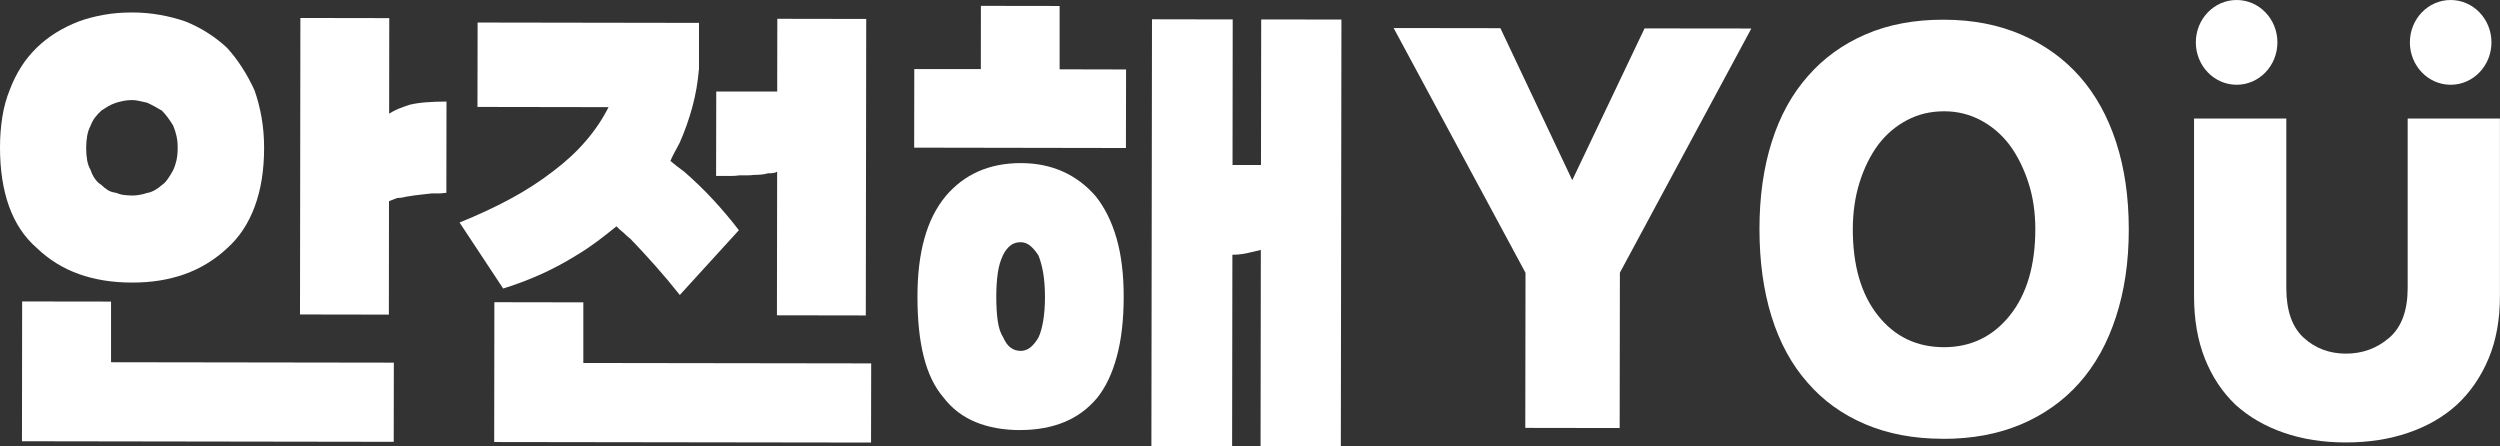
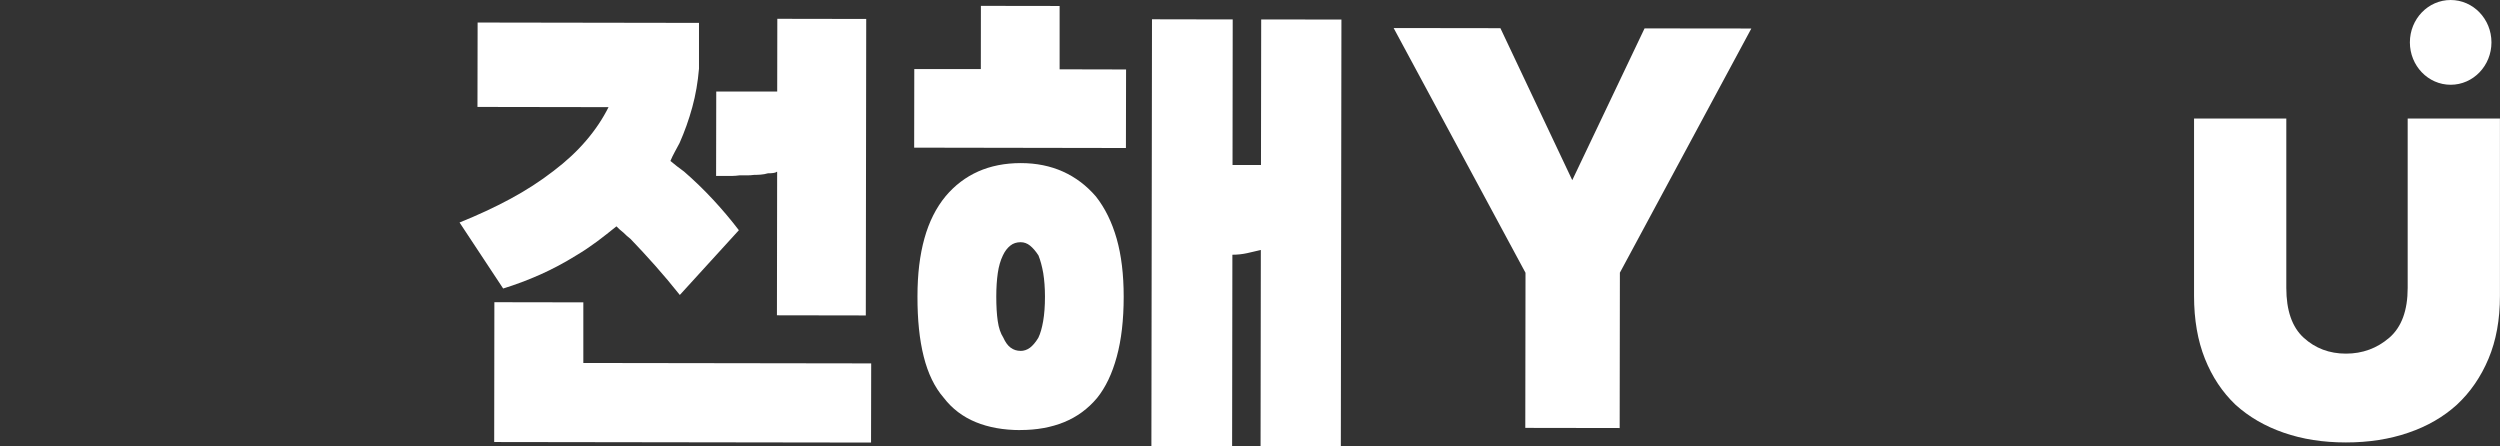
<svg xmlns="http://www.w3.org/2000/svg" width="84" height="15" viewBox="0 0 84 15" fill="none">
  <rect x="0" y="0" width="84" height="15" fill="#333333" stroke="none" />
  <g clip-path="url(#clip0_5927_4548)">
-     <path d="M4.43 9.494C3.771 9.494 3.176 9.397 2.647 9.207C2.119 9.018 1.649 8.728 1.241 8.337C0.82 7.971 0.508 7.503 0.305 6.936C0.1 6.367 0 5.707 0 4.95C0 4.596 0.027 4.255 0.078 3.931C0.129 3.607 0.212 3.301 0.328 3.019C0.43 2.748 0.555 2.493 0.704 2.257C0.851 2.021 1.03 1.803 1.235 1.602C1.428 1.414 1.645 1.245 1.883 1.097C2.122 0.949 2.378 0.824 2.652 0.718C2.913 0.623 3.191 0.551 3.488 0.498C3.784 0.444 4.103 0.419 4.444 0.419C4.762 0.419 5.072 0.447 5.373 0.5C5.674 0.553 5.961 0.627 6.235 0.722C6.496 0.829 6.744 0.956 6.978 1.104C7.209 1.252 7.43 1.421 7.633 1.611C7.813 1.813 7.983 2.03 8.134 2.269C8.288 2.505 8.426 2.76 8.551 3.033C8.653 3.318 8.731 3.621 8.789 3.947C8.845 4.274 8.874 4.612 8.874 4.966C8.874 5.723 8.767 6.385 8.555 6.95C8.344 7.517 8.034 7.983 7.624 8.348C7.203 8.737 6.728 9.027 6.198 9.214C5.669 9.402 5.079 9.497 4.43 9.494ZM3.731 10.131V12.171L13.233 12.185L13.229 14.845L0.738 14.826L0.744 10.129L3.731 10.133V10.131ZM4.435 6.57C4.504 6.57 4.58 6.566 4.664 6.552C4.749 6.54 4.843 6.517 4.945 6.482C5.025 6.471 5.108 6.441 5.192 6.394C5.277 6.348 5.36 6.288 5.44 6.218C5.509 6.172 5.574 6.103 5.636 6.015C5.698 5.927 5.759 5.83 5.816 5.723C5.861 5.628 5.899 5.519 5.928 5.394C5.957 5.269 5.97 5.126 5.97 4.959C5.97 4.818 5.957 4.683 5.928 4.561C5.899 4.436 5.863 4.322 5.816 4.216C5.759 4.121 5.701 4.033 5.638 3.95C5.576 3.866 5.511 3.79 5.442 3.718C5.362 3.672 5.279 3.623 5.195 3.577C5.11 3.531 5.028 3.489 4.947 3.452C4.845 3.429 4.751 3.408 4.667 3.389C4.582 3.371 4.504 3.362 4.437 3.362C4.346 3.362 4.254 3.371 4.163 3.387C4.072 3.406 3.987 3.426 3.907 3.45C3.804 3.484 3.713 3.526 3.632 3.572C3.552 3.619 3.479 3.667 3.41 3.713C3.329 3.785 3.258 3.862 3.196 3.943C3.133 4.026 3.084 4.114 3.051 4.209C2.993 4.315 2.953 4.431 2.931 4.554C2.908 4.679 2.897 4.811 2.895 4.952C2.895 5.119 2.906 5.262 2.928 5.387C2.951 5.512 2.991 5.621 3.046 5.716C3.08 5.823 3.129 5.92 3.191 6.008C3.254 6.096 3.325 6.165 3.405 6.212C3.474 6.283 3.548 6.341 3.626 6.39C3.706 6.438 3.797 6.466 3.898 6.478C3.978 6.512 4.063 6.538 4.154 6.55C4.245 6.561 4.337 6.568 4.426 6.568L4.435 6.57ZM15.002 3.412L14.998 6.48C14.965 6.48 14.927 6.482 14.887 6.489C14.847 6.496 14.804 6.499 14.76 6.499C14.715 6.499 14.67 6.499 14.633 6.499C14.592 6.499 14.55 6.499 14.505 6.499C14.403 6.51 14.3 6.522 14.198 6.533C14.095 6.545 14 6.556 13.908 6.568C13.85 6.58 13.797 6.589 13.746 6.594C13.694 6.6 13.645 6.607 13.601 6.619C13.556 6.631 13.509 6.64 13.465 6.644C13.42 6.651 13.38 6.654 13.344 6.654C13.275 6.677 13.222 6.698 13.182 6.716C13.142 6.735 13.106 6.749 13.07 6.76L13.066 10.571L10.08 10.566L10.093 0.604L13.079 0.609L13.075 3.818C13.166 3.76 13.269 3.706 13.382 3.658C13.496 3.612 13.627 3.563 13.774 3.517C13.922 3.482 14.1 3.454 14.303 3.438C14.508 3.422 14.739 3.412 15.002 3.412Z" fill="white" />
    <path d="M23.486 0.766V2.308C23.448 2.757 23.375 3.188 23.261 3.602C23.148 4.017 23.005 4.417 22.833 4.806C22.776 4.913 22.722 5.012 22.671 5.107C22.619 5.202 22.57 5.302 22.526 5.408C22.595 5.468 22.669 5.526 22.747 5.587C22.827 5.647 22.905 5.705 22.985 5.765C23.326 6.061 23.649 6.374 23.957 6.705C24.264 7.036 24.554 7.378 24.826 7.735L22.842 9.911C22.57 9.569 22.294 9.24 22.016 8.927C21.737 8.615 21.463 8.314 21.189 8.031C21.144 7.997 21.1 7.96 21.062 7.925C21.022 7.89 20.986 7.853 20.95 7.818C20.906 7.784 20.861 7.747 20.823 7.712C20.783 7.677 20.747 7.64 20.712 7.605C20.496 7.781 20.277 7.953 20.055 8.119C19.832 8.284 19.602 8.439 19.364 8.58C18.965 8.828 18.561 9.043 18.151 9.226C17.741 9.409 17.327 9.564 16.906 9.694L15.441 7.476C16.056 7.228 16.625 6.964 17.148 6.682C17.672 6.399 18.156 6.087 18.599 5.744C19.02 5.424 19.386 5.086 19.693 4.725C20.001 4.366 20.251 3.991 20.447 3.6L16.043 3.593L16.048 0.757L23.486 0.769V0.766ZM19.6 10.157V12.196L29.272 12.21L29.267 14.87L16.605 14.852L16.611 10.154L19.598 10.159L19.6 10.157ZM26.107 5.769C26.074 5.793 26.031 5.809 25.98 5.813C25.929 5.82 25.869 5.823 25.802 5.823C25.722 5.846 25.641 5.862 25.563 5.867C25.483 5.874 25.41 5.876 25.34 5.876C25.249 5.888 25.162 5.894 25.075 5.892C24.988 5.89 24.913 5.892 24.846 5.892C24.754 5.904 24.674 5.911 24.607 5.911C24.538 5.911 24.483 5.911 24.436 5.911H24.061L24.066 3.075H26.114L26.118 0.632L29.105 0.637L29.091 10.599L26.105 10.594L26.112 5.772L26.107 5.769Z" fill="white" />
    <path d="M37.831 4.973L30.716 4.961L30.72 2.32H32.956L32.958 0.197L35.603 0.201V2.329L37.836 2.334L37.831 4.975V4.973ZM34.286 14.451C33.718 14.451 33.216 14.361 32.784 14.183C32.352 14.005 31.993 13.734 31.71 13.366C31.402 13.011 31.179 12.548 31.037 11.981C30.894 11.414 30.825 10.74 30.827 9.96C30.827 9.214 30.905 8.566 31.061 8.01C31.215 7.455 31.451 6.983 31.772 6.594C32.08 6.228 32.445 5.95 32.866 5.762C33.288 5.575 33.764 5.48 34.299 5.48C34.823 5.48 35.295 5.577 35.714 5.765C36.136 5.955 36.503 6.232 36.822 6.601C37.13 6.992 37.361 7.464 37.52 8.02C37.678 8.575 37.756 9.226 37.756 9.969C37.756 10.749 37.678 11.423 37.522 11.99C37.368 12.557 37.147 13.018 36.862 13.372C36.555 13.738 36.185 14.009 35.752 14.185C35.32 14.361 34.83 14.449 34.284 14.449L34.286 14.451ZM34.288 11.791C34.402 11.791 34.507 11.756 34.605 11.685C34.7 11.613 34.796 11.502 34.888 11.349C34.957 11.208 35.01 11.02 35.05 10.791C35.09 10.559 35.111 10.286 35.111 9.967C35.111 9.673 35.09 9.409 35.053 9.177C35.012 8.946 34.959 8.749 34.892 8.582C34.801 8.441 34.707 8.332 34.611 8.254C34.516 8.177 34.408 8.138 34.295 8.138C34.159 8.138 34.041 8.175 33.945 8.254C33.849 8.33 33.764 8.439 33.698 8.58C33.617 8.747 33.559 8.944 33.526 9.173C33.493 9.402 33.475 9.666 33.475 9.962C33.475 10.282 33.49 10.555 33.524 10.786C33.557 11.018 33.62 11.203 33.711 11.344C33.78 11.497 33.86 11.611 33.958 11.682C34.054 11.754 34.166 11.789 34.29 11.789L34.288 11.791ZM42.364 8.399C42.217 8.434 42.063 8.469 41.903 8.506C41.743 8.541 41.578 8.559 41.408 8.559L41.399 14.995L38.687 14.991L38.707 0.648L41.419 0.653L41.413 5.545H42.369L42.376 0.653L45.072 0.657L45.052 15L42.355 14.995L42.364 8.402V8.399Z" fill="white" />
    <path d="M54.428 9.17L54.421 14.382L51.25 14.377L51.257 9.166L46.826 0.942L50.414 0.947L52.828 6.054L55.257 0.954L58.845 0.958L54.425 9.168L54.428 9.17Z" fill="white" />
-     <path d="M65.276 14.743C64.299 14.743 63.428 14.576 62.664 14.25C61.897 13.923 61.253 13.458 60.732 12.854C60.199 12.25 59.796 11.511 59.524 10.636C59.252 9.761 59.118 8.779 59.118 7.693C59.118 6.607 59.256 5.63 59.533 4.762C59.807 3.894 60.212 3.158 60.747 2.556C61.271 1.954 61.917 1.486 62.684 1.155C63.45 0.824 64.322 0.66 65.298 0.662C66.274 0.662 67.148 0.831 67.919 1.165C68.69 1.498 69.343 1.966 69.877 2.57C70.41 3.174 70.82 3.91 71.103 4.781C71.386 5.649 71.527 6.628 71.527 7.714C71.527 8.8 71.382 9.779 71.094 10.654C70.809 11.53 70.399 12.268 69.862 12.87C69.327 13.472 68.672 13.935 67.901 14.261C67.127 14.586 66.254 14.748 65.278 14.745L65.276 14.743ZM65.314 11.666C66.218 11.666 66.958 11.312 67.529 10.601C68.099 9.89 68.384 8.925 68.387 7.707C68.387 7.14 68.311 6.614 68.153 6.133C67.997 5.651 67.785 5.228 67.517 4.864C67.25 4.515 66.929 4.239 66.552 4.04C66.176 3.841 65.766 3.739 65.325 3.739C64.872 3.739 64.456 3.836 64.079 4.035C63.7 4.234 63.379 4.508 63.112 4.857C62.844 5.218 62.635 5.642 62.483 6.124C62.332 6.605 62.256 7.131 62.254 7.698C62.254 8.916 62.532 9.883 63.094 10.594C63.656 11.307 64.395 11.664 65.314 11.666Z" fill="white" />
    <path d="M78.825 11.882C79.382 11.882 79.868 11.703 80.281 11.347C80.693 10.99 80.898 10.432 80.898 9.673V3.982H83.998V9.944C83.998 10.74 83.871 11.444 83.614 12.053C83.358 12.662 83.004 13.178 82.551 13.599C82.099 14.009 81.555 14.324 80.922 14.539C80.289 14.757 79.59 14.866 78.823 14.866C78.056 14.866 77.359 14.757 76.733 14.539C76.106 14.322 75.565 14.009 75.113 13.599C74.671 13.178 74.328 12.662 74.085 12.053C73.842 11.444 73.72 10.74 73.72 9.944V3.982H76.82V9.673C76.82 10.432 77.013 10.99 77.403 11.347C77.793 11.703 78.266 11.882 78.823 11.882H78.825Z" fill="white" />
-     <path d="M75.151 2.848C75.908 2.848 76.521 2.21 76.521 1.424C76.521 0.637 75.908 0 75.151 0C74.394 0 73.78 0.637 73.78 1.424C73.78 2.21 74.394 2.848 75.151 2.848Z" fill="white" />
    <path d="M82.342 2.848C83.099 2.848 83.713 2.21 83.713 1.424C83.713 0.637 83.099 0 82.342 0C81.585 0 80.972 0.637 80.972 1.424C80.972 2.21 81.585 2.848 82.342 2.848Z" fill="white" />
  </g>
  <defs>
    <clipPath id="clip0_5927_4548">
      <rect width="84" height="15" fill="white" />
    </clipPath>
  </defs>
</svg>